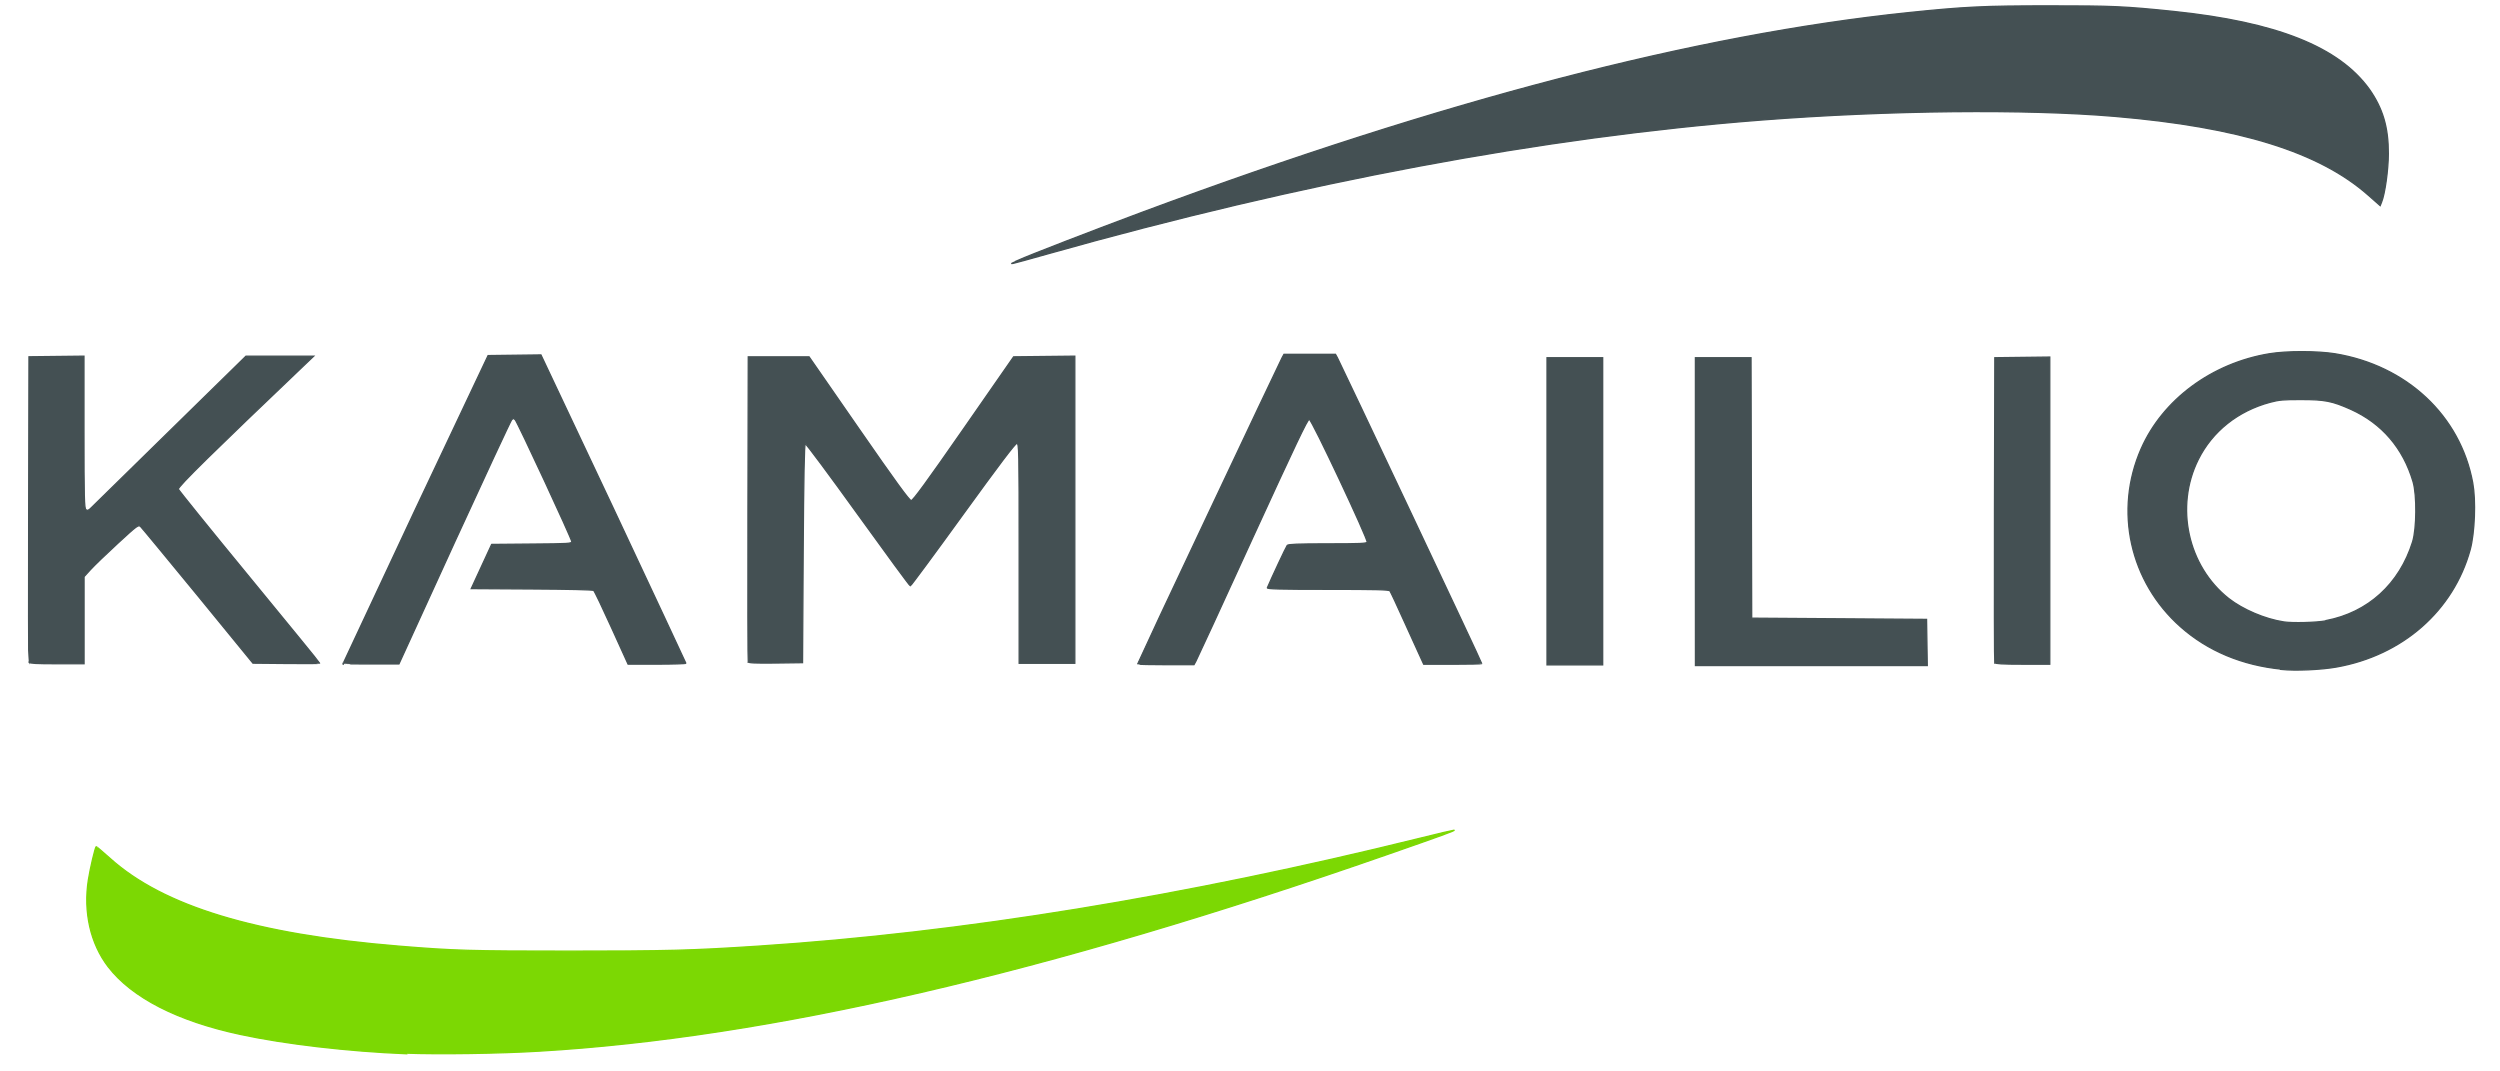
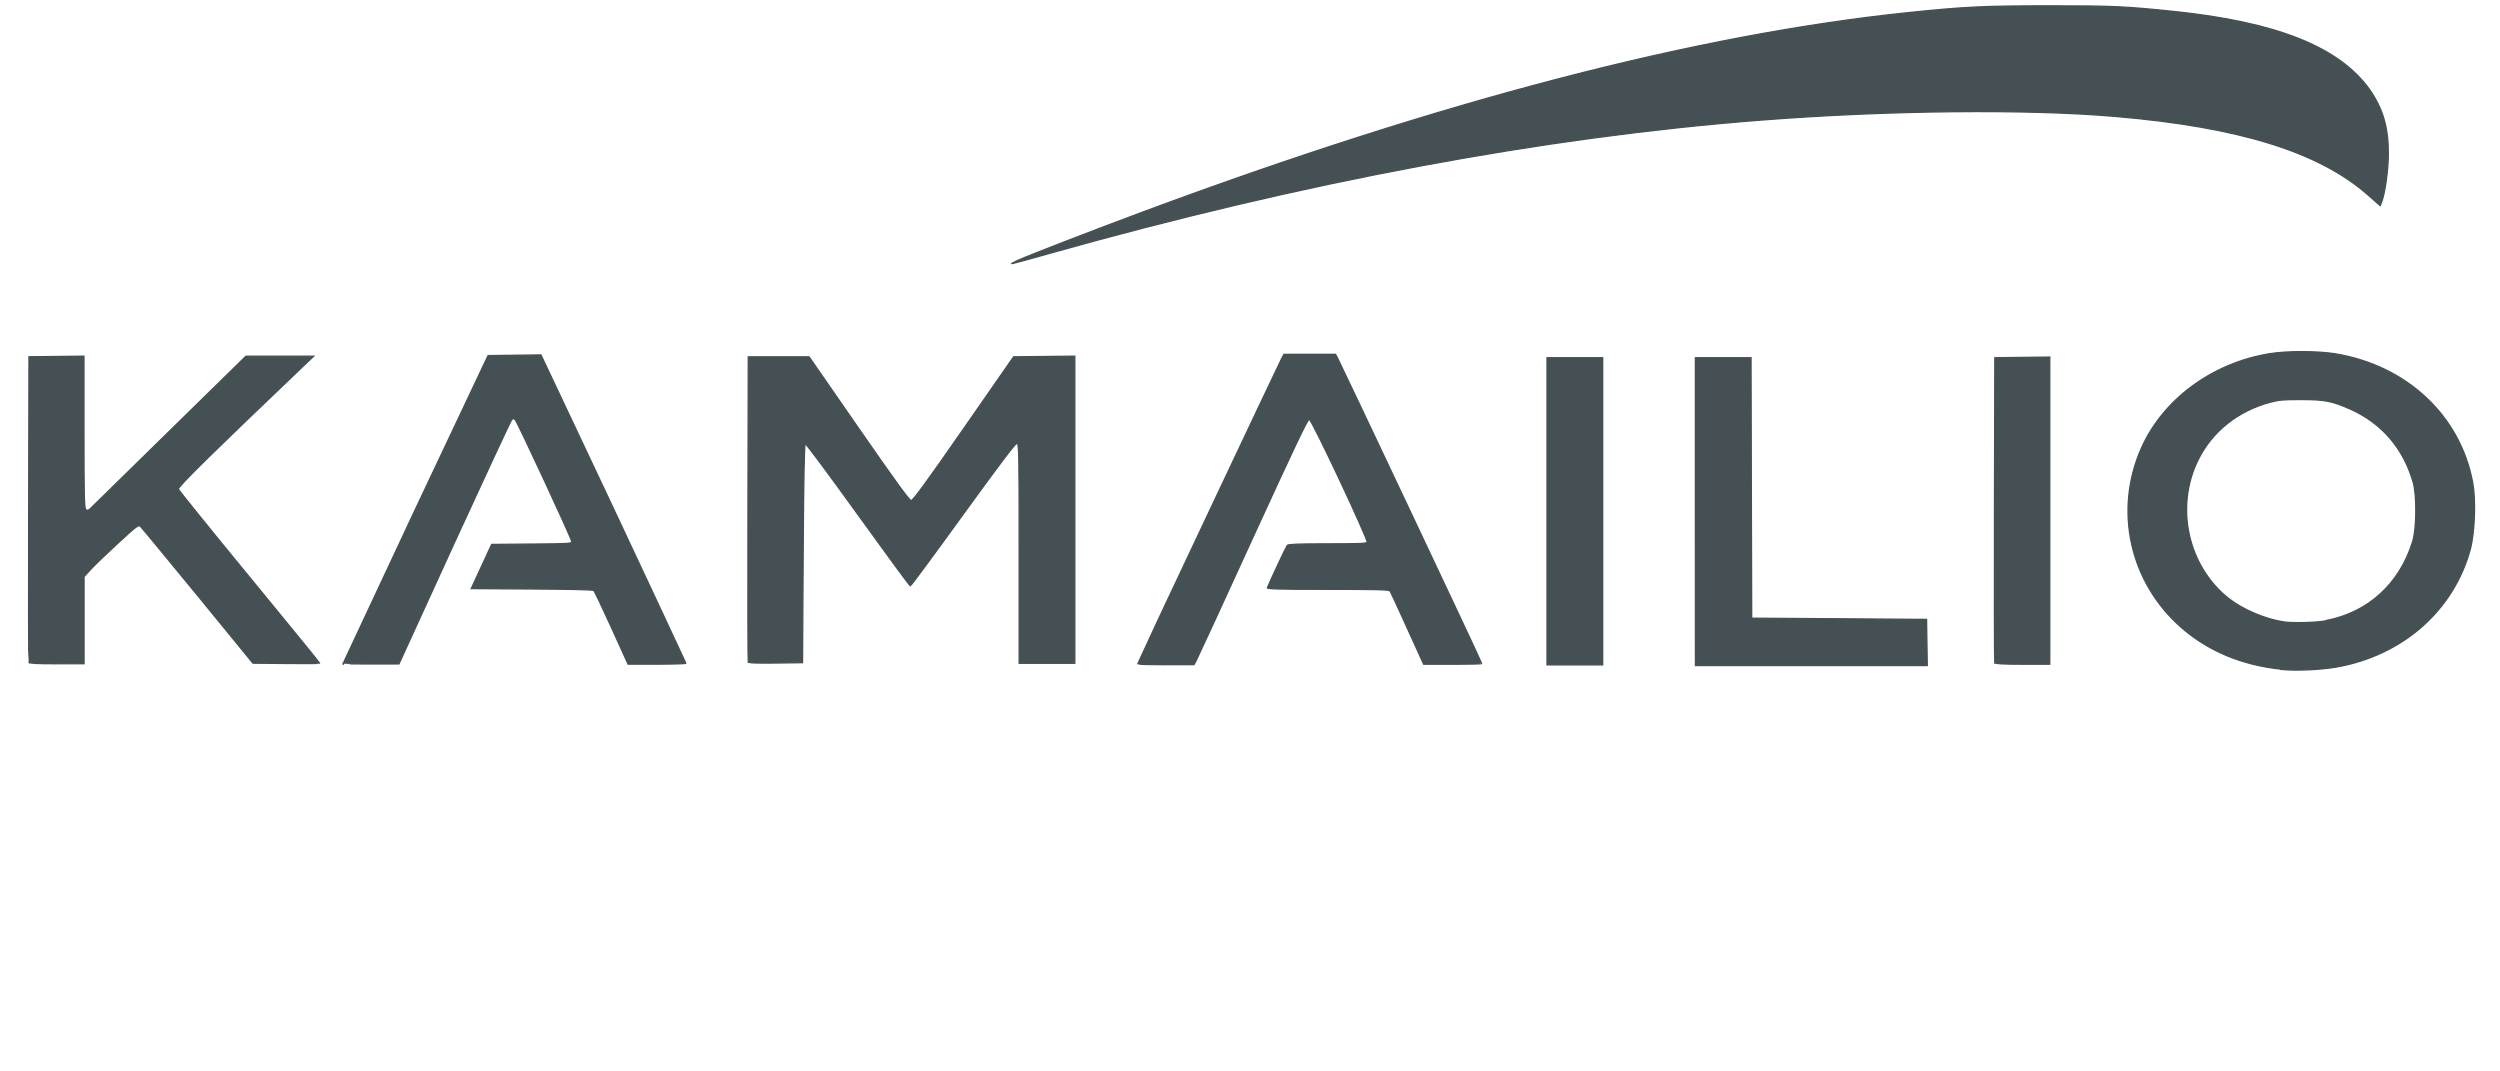
<svg xmlns="http://www.w3.org/2000/svg" width="56" height="24" viewBox="0 0 56 24" fill="none">
-   <path d="M9.096 23.604C7.805 23.552 6.369 23.385 5.387 23.172C3.98 22.872 2.959 22.349 2.425 21.658C2.028 21.141 1.865 20.431 1.98 19.704C2.022 19.441 2.129 18.986 2.155 18.964C2.159 18.96 2.299 19.079 2.466 19.228C3.659 20.301 5.73 20.931 8.935 21.193C10.178 21.295 10.534 21.305 12.763 21.305C14.962 21.305 15.49 21.291 16.976 21.194C21.546 20.896 26.531 20.082 31.813 18.775C32.214 18.675 32.555 18.595 32.57 18.596C32.621 18.598 32.28 18.722 31.071 19.143C23.445 21.804 17.214 23.244 12.08 23.546C11.211 23.599 9.81 23.619 9.083 23.59L9.096 23.604Z" fill="#7CD803" stroke="#7CD803" stroke-width="0.029" />
  <path d="M51.113 14.99C50.226 14.903 49.454 14.58 48.846 14.041C47.709 13.034 47.353 11.438 47.962 10.051C48.445 8.953 49.546 8.136 50.834 7.924C51.22 7.86 51.911 7.861 52.303 7.924C53.908 8.187 55.11 9.309 55.389 10.814C55.462 11.207 55.435 11.939 55.332 12.314C54.955 13.678 53.819 14.68 52.335 14.942C51.991 15.003 51.424 15.028 51.104 14.996L51.113 14.99ZM52.101 13.901C53.045 13.721 53.748 13.081 54.042 12.137C54.133 11.842 54.14 11.094 54.053 10.794C53.833 10.04 53.355 9.484 52.661 9.17C52.239 8.982 52.079 8.95 51.542 8.95C51.151 8.949 51.047 8.958 50.851 9.011C50.13 9.204 49.554 9.663 49.24 10.296C48.714 11.353 49.006 12.682 49.922 13.406C50.242 13.656 50.735 13.866 51.157 13.931C51.348 13.961 51.889 13.947 52.1 13.907L52.101 13.901ZM0.648 14.845C0.64 14.826 0.637 13.281 0.642 11.405L0.649 7.992L1.881 7.978V9.681C1.881 11.145 1.887 11.39 1.924 11.417C1.96 11.445 1.983 11.436 2.05 11.369C2.096 11.323 2.893 10.543 3.822 9.632L5.51 7.978H7.027L6.817 8.178C4.785 10.115 3.981 10.902 3.995 10.957C4.003 10.984 4.719 11.871 5.586 12.925C6.452 13.979 7.162 14.848 7.162 14.857C7.162 14.865 6.826 14.866 6.414 14.862L5.666 14.855L4.435 13.349C3.755 12.521 3.179 11.822 3.15 11.795C3.1 11.749 3.076 11.767 2.636 12.172C2.382 12.406 2.108 12.67 2.028 12.758L1.883 12.917V14.868H1.274C0.814 14.868 0.663 14.86 0.651 14.834L0.648 14.845ZM7.681 14.872C7.681 14.868 8.414 13.311 9.307 11.404L10.933 7.965L12.117 7.95L13.74 11.389C14.633 13.286 15.363 14.857 15.363 14.857C15.363 14.868 15.072 14.877 14.716 14.877H14.069L13.701 14.066C13.499 13.62 13.318 13.24 13.298 13.226C13.277 13.21 12.728 13.197 11.909 13.193L10.556 13.185L11.013 12.195L11.909 12.187C12.737 12.181 12.808 12.177 12.808 12.132C12.809 12.072 11.594 9.458 11.541 9.403C11.506 9.367 11.496 9.367 11.461 9.403C11.439 9.425 10.862 10.666 10.179 12.154L8.936 14.873H8.304C7.957 14.873 7.672 14.87 7.672 14.866L7.681 14.872ZM16.761 14.845C16.753 14.826 16.75 13.282 16.754 11.405L16.761 7.993H18.123L19.239 9.603C20.064 10.794 20.37 11.213 20.411 11.213C20.452 11.213 20.758 10.794 21.586 9.603L22.705 7.993L24.076 7.978V14.858H22.829V12.395C22.829 10.05 22.827 9.932 22.777 9.932C22.74 9.932 22.376 10.414 21.569 11.528C20.934 12.406 20.403 13.124 20.391 13.124C20.379 13.124 19.851 12.406 19.219 11.528C18.587 10.65 18.056 9.935 18.038 9.94C18.016 9.947 18.002 10.694 17.991 12.398L17.977 14.844L17.374 14.852C16.908 14.857 16.769 14.851 16.757 14.824L16.761 14.845ZM25.484 14.865C25.484 14.848 28.659 8.123 28.719 8.013L28.761 7.937H29.915L29.957 8.013C30.013 8.114 33.191 14.838 33.191 14.865C33.191 14.873 32.899 14.879 32.541 14.879H31.891L31.831 14.748C31.799 14.677 31.635 14.314 31.466 13.945C31.299 13.573 31.149 13.254 31.134 13.235C31.112 13.208 30.796 13.201 29.739 13.201C28.659 13.201 28.378 13.193 28.389 13.166C28.476 12.96 28.811 12.244 28.834 12.217C28.857 12.191 29.074 12.182 29.736 12.182C30.458 12.182 30.612 12.176 30.624 12.144C30.648 12.085 29.383 9.392 29.327 9.392C29.291 9.385 29.007 9.984 28.054 12.061C27.381 13.534 26.811 14.772 26.787 14.813L26.745 14.889H26.122C25.781 14.889 25.499 14.883 25.499 14.875L25.484 14.865ZM34.653 11.453V8.013H35.9V14.893H34.653V11.453ZM37.977 11.453V8.013H39.223L39.23 10.93L39.238 13.847L43.155 13.874L43.163 14.392L43.171 14.909H37.978L37.977 11.453ZM44.683 14.865C44.675 14.846 44.672 13.302 44.676 11.425L44.684 8.013L45.915 7.998V14.878H45.307C44.847 14.878 44.696 14.869 44.684 14.843L44.683 14.865ZM22.784 5.839C23.099 5.699 24.455 5.176 25.621 4.741C32.327 2.251 37.995 0.778 42.742 0.283C44.006 0.152 44.437 0.131 45.888 0.131C47.321 0.13 47.585 0.142 48.683 0.255C50.997 0.495 52.392 1.051 53.074 2C53.374 2.427 53.502 2.853 53.499 3.445C53.498 3.805 53.423 4.345 53.347 4.529L53.316 4.606L53.05 4.372C51.955 3.403 50.157 2.844 47.383 2.608C45.389 2.438 42.308 2.469 39.46 2.689C34.593 3.066 29.193 4.073 23.466 5.688C22.558 5.943 22.558 5.943 22.793 5.84L22.784 5.839Z" fill="#445053" stroke="#445053" stroke-width="0.029" />
</svg>